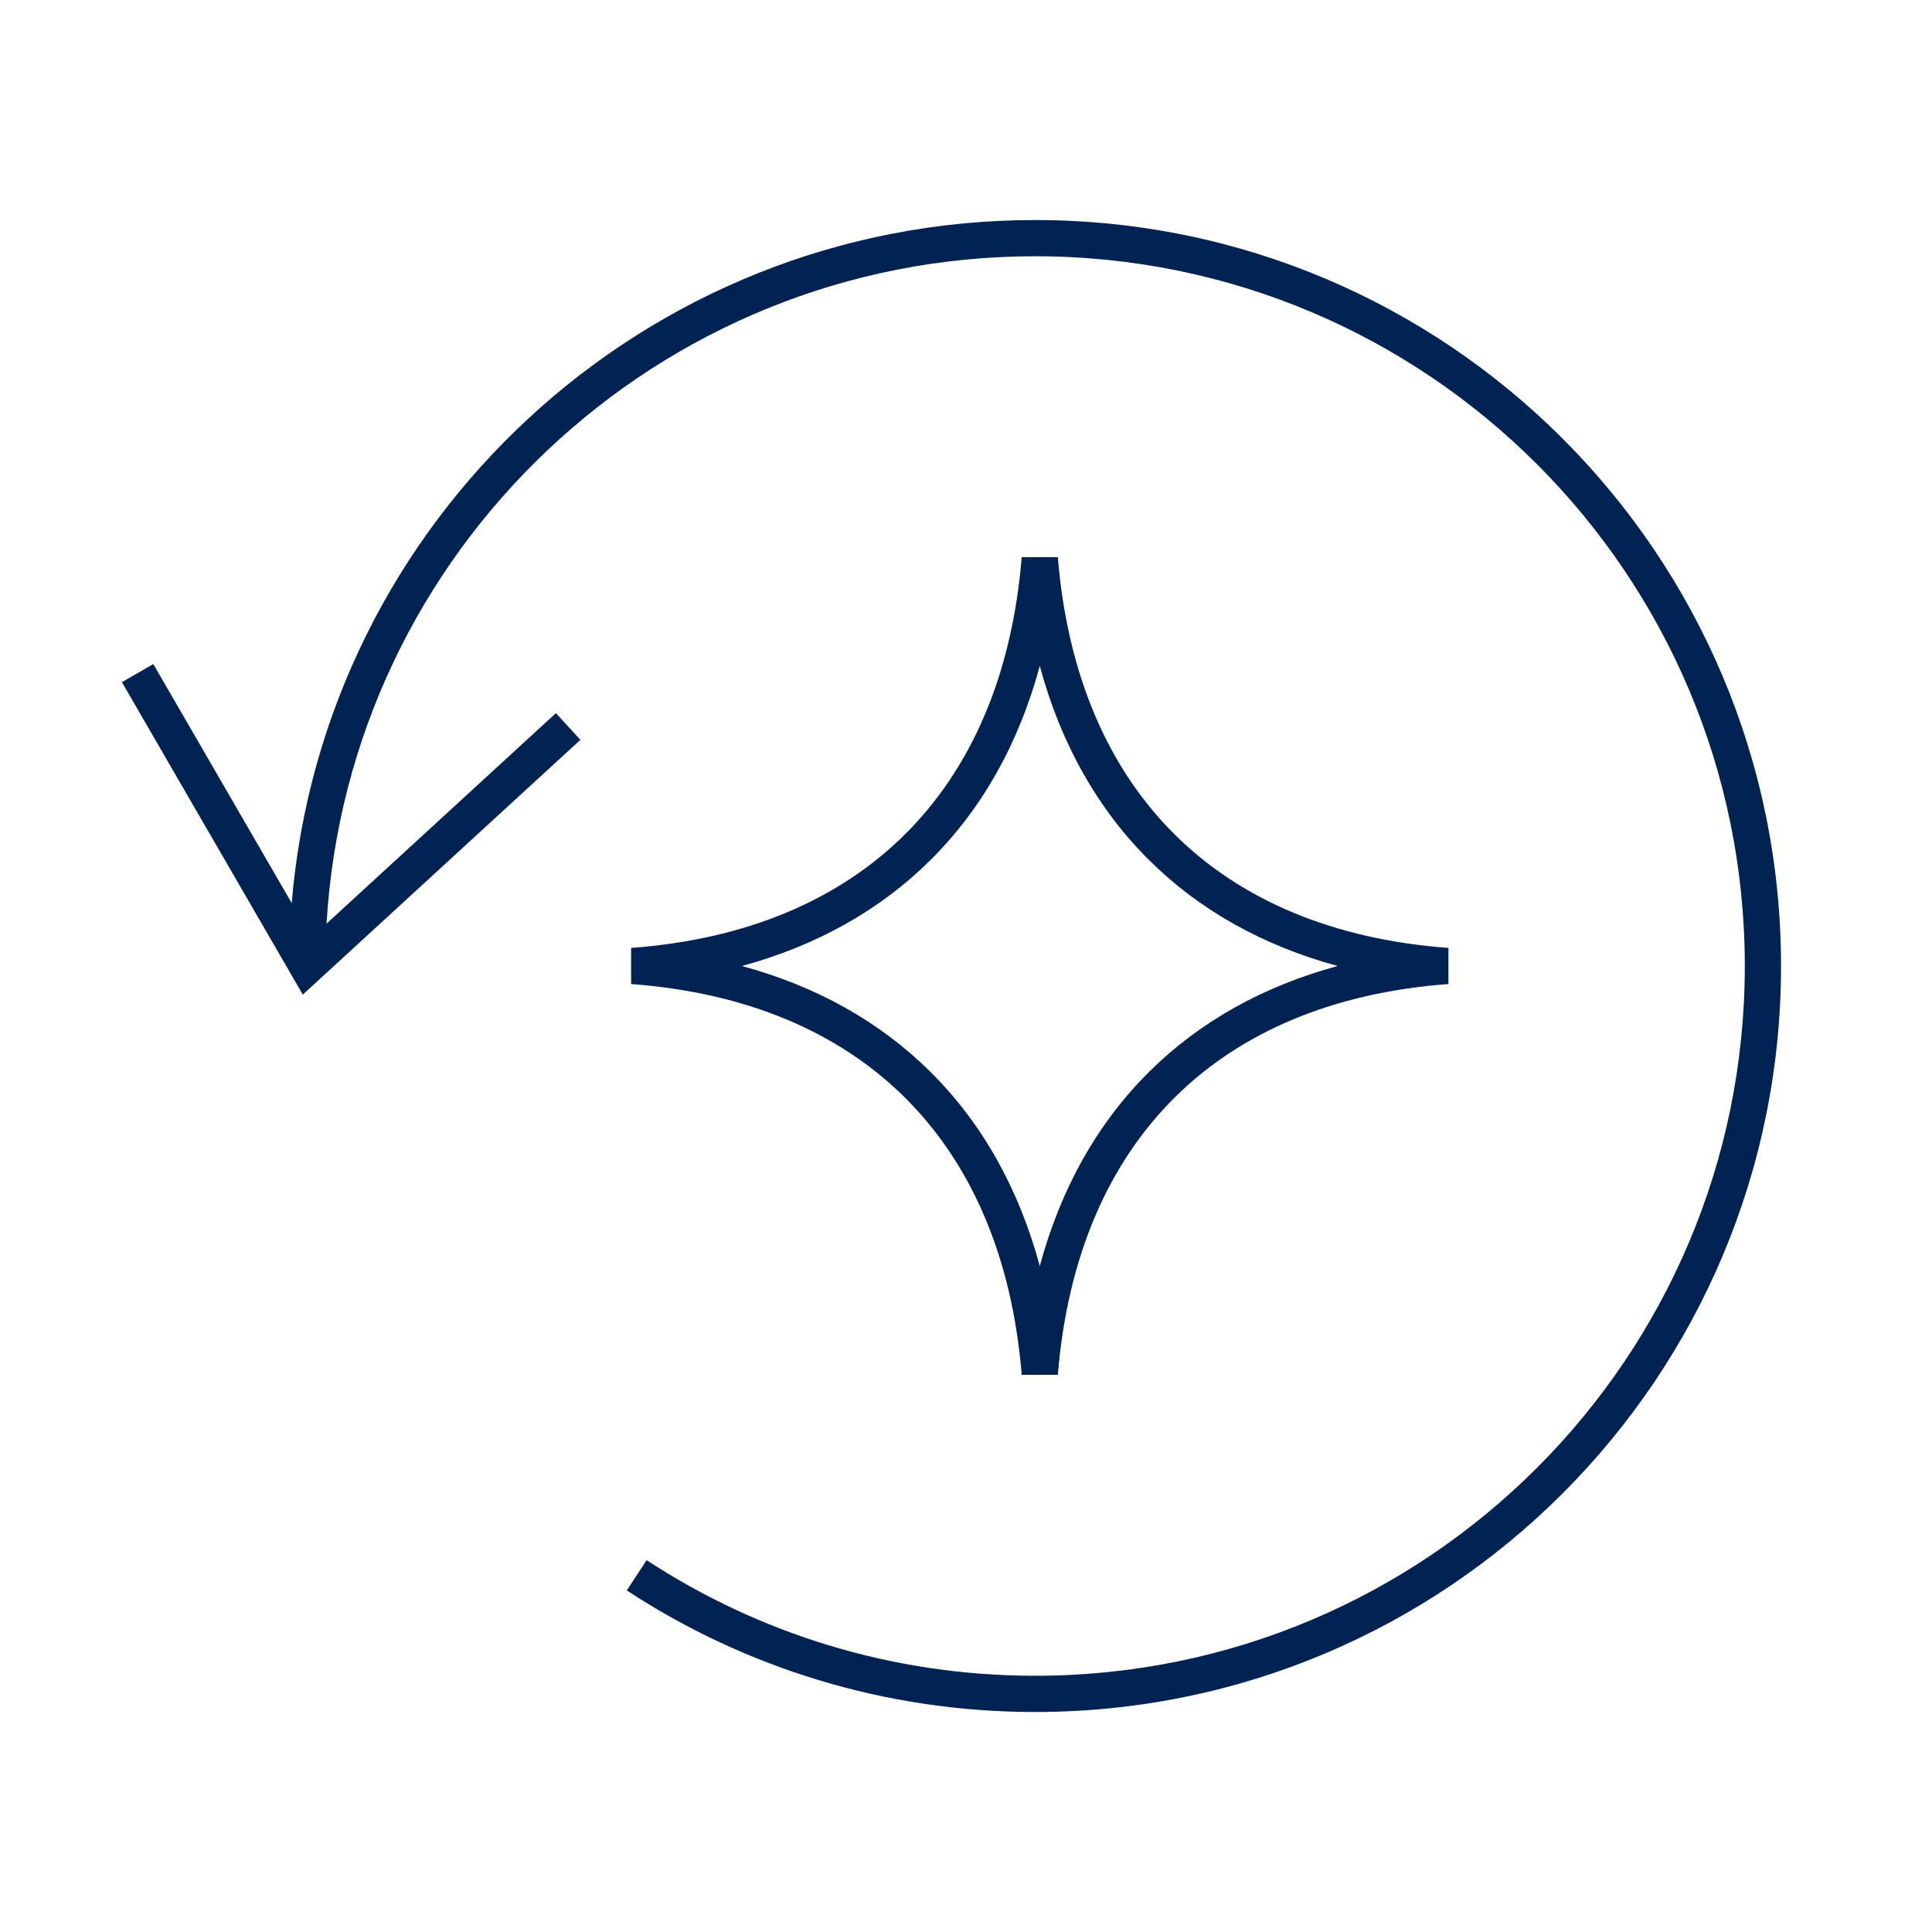
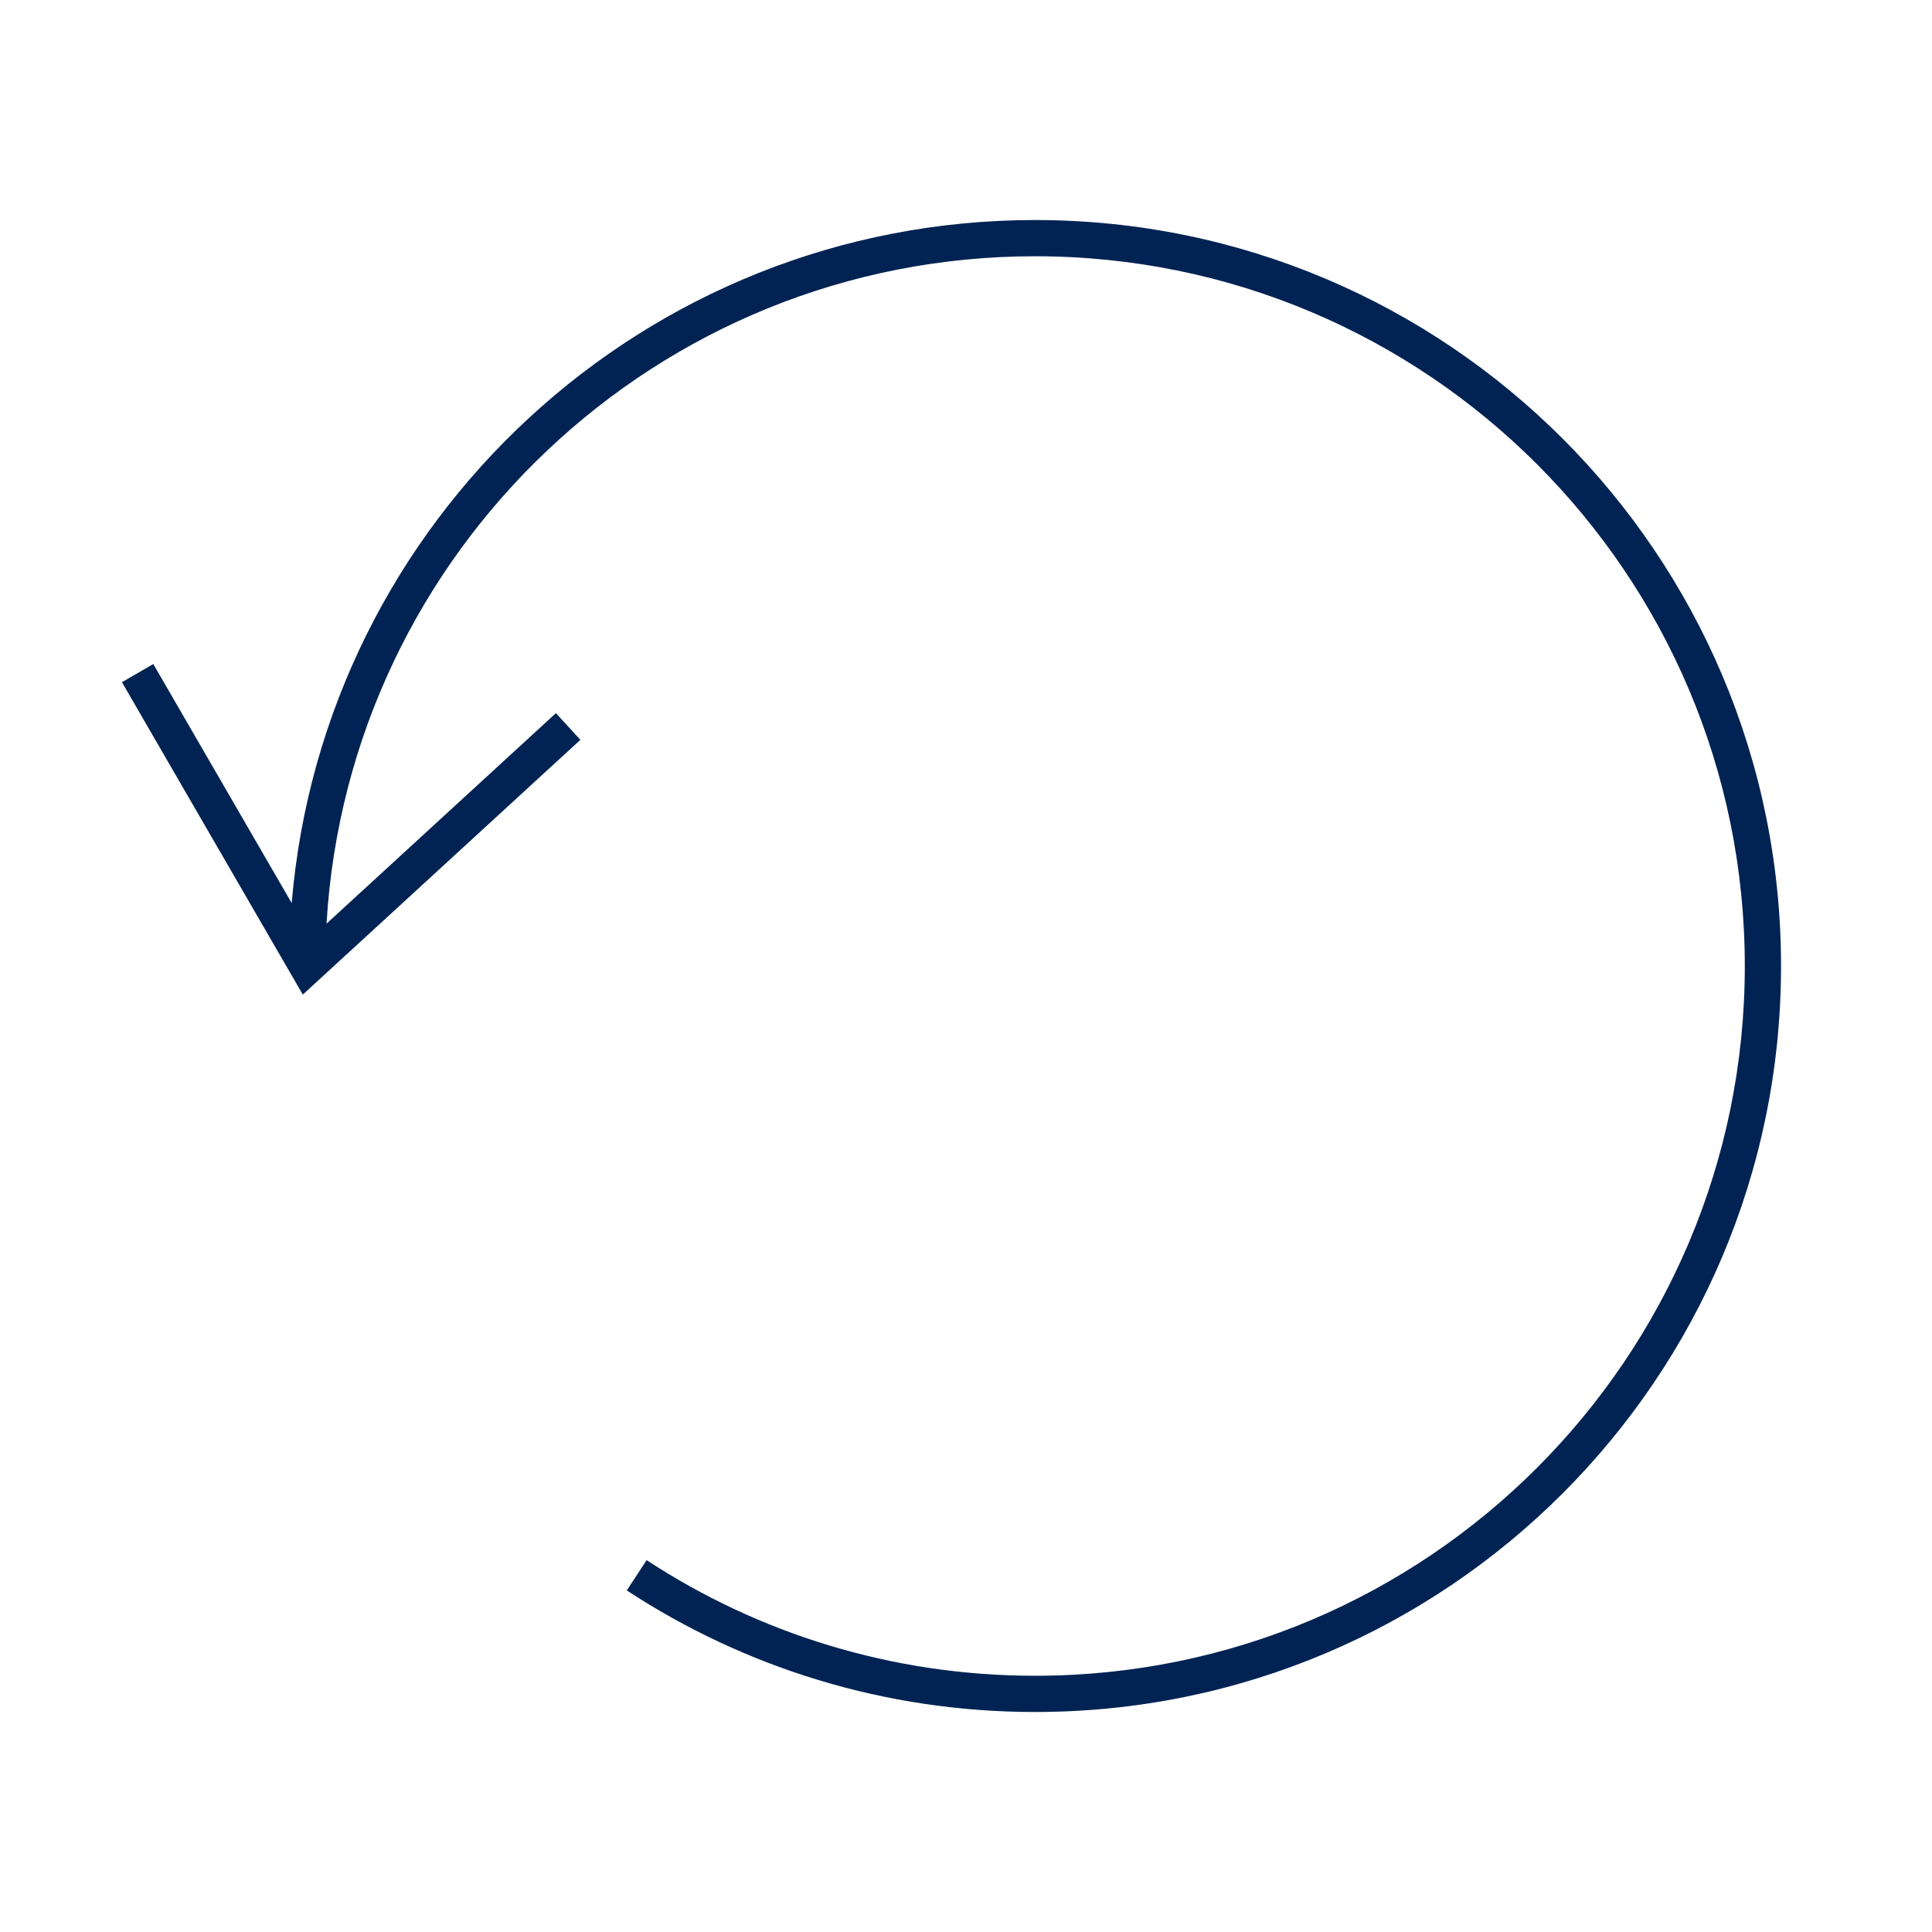
<svg xmlns="http://www.w3.org/2000/svg" width="64" height="64" viewBox="0 0 64 64" fill="none">
  <g id="Ð²Ð¾Ð·Ð²ÑÐ°ÑÐ°Ð¹ÑÐµ Ð±Ð¾Ð½ÑÑÐ°Ð¼Ð¸">
    <path id="Ellipse 248 (Stroke)" fill-rule="evenodd" clip-rule="evenodd" d="M34.288 8.489C21.773 8.489 11.543 18.265 10.817 30.597L18.415 23.624L19.226 24.508L10.031 32.947L4.039 22.598L5.078 21.997L9.663 29.916C10.721 17.244 21.342 7.289 34.288 7.289C47.935 7.289 58.999 18.352 58.999 32C58.999 45.648 47.935 56.712 34.288 56.712C29.296 56.712 24.649 55.231 20.763 52.685L21.42 51.682C25.117 54.103 29.537 55.512 34.288 55.512C47.273 55.512 57.799 44.985 57.799 32C57.799 19.015 47.273 8.489 34.288 8.489Z" fill="#002354" />
-     <path id="shape (Stroke) (Stroke)" fill-rule="evenodd" clip-rule="evenodd" d="M24.577 32C27.042 32.67 29.146 33.845 30.815 35.5C32.521 37.191 33.747 39.358 34.444 41.94C35.141 39.358 36.367 37.191 38.072 35.5C39.741 33.845 41.846 32.67 44.311 32C41.846 31.329 39.741 30.154 38.072 28.499C36.367 26.808 35.141 24.641 34.444 22.059C33.747 24.641 32.521 26.808 30.815 28.499C29.146 30.154 27.042 31.329 24.577 32ZM29.97 27.647C32.158 25.478 33.523 22.393 33.846 18.457L35.042 18.457C35.365 22.393 36.729 25.478 38.917 27.647C41.105 29.817 44.168 31.12 47.981 31.401V32.598C44.168 32.879 41.105 34.183 38.917 36.352C36.729 38.522 35.365 41.606 35.042 45.542H33.846C33.523 41.606 32.158 38.522 29.97 36.352C27.782 34.183 24.719 32.879 20.906 32.598L20.906 31.401C24.719 31.12 27.782 29.817 29.97 27.647Z" fill="#002354" />
  </g>
</svg>